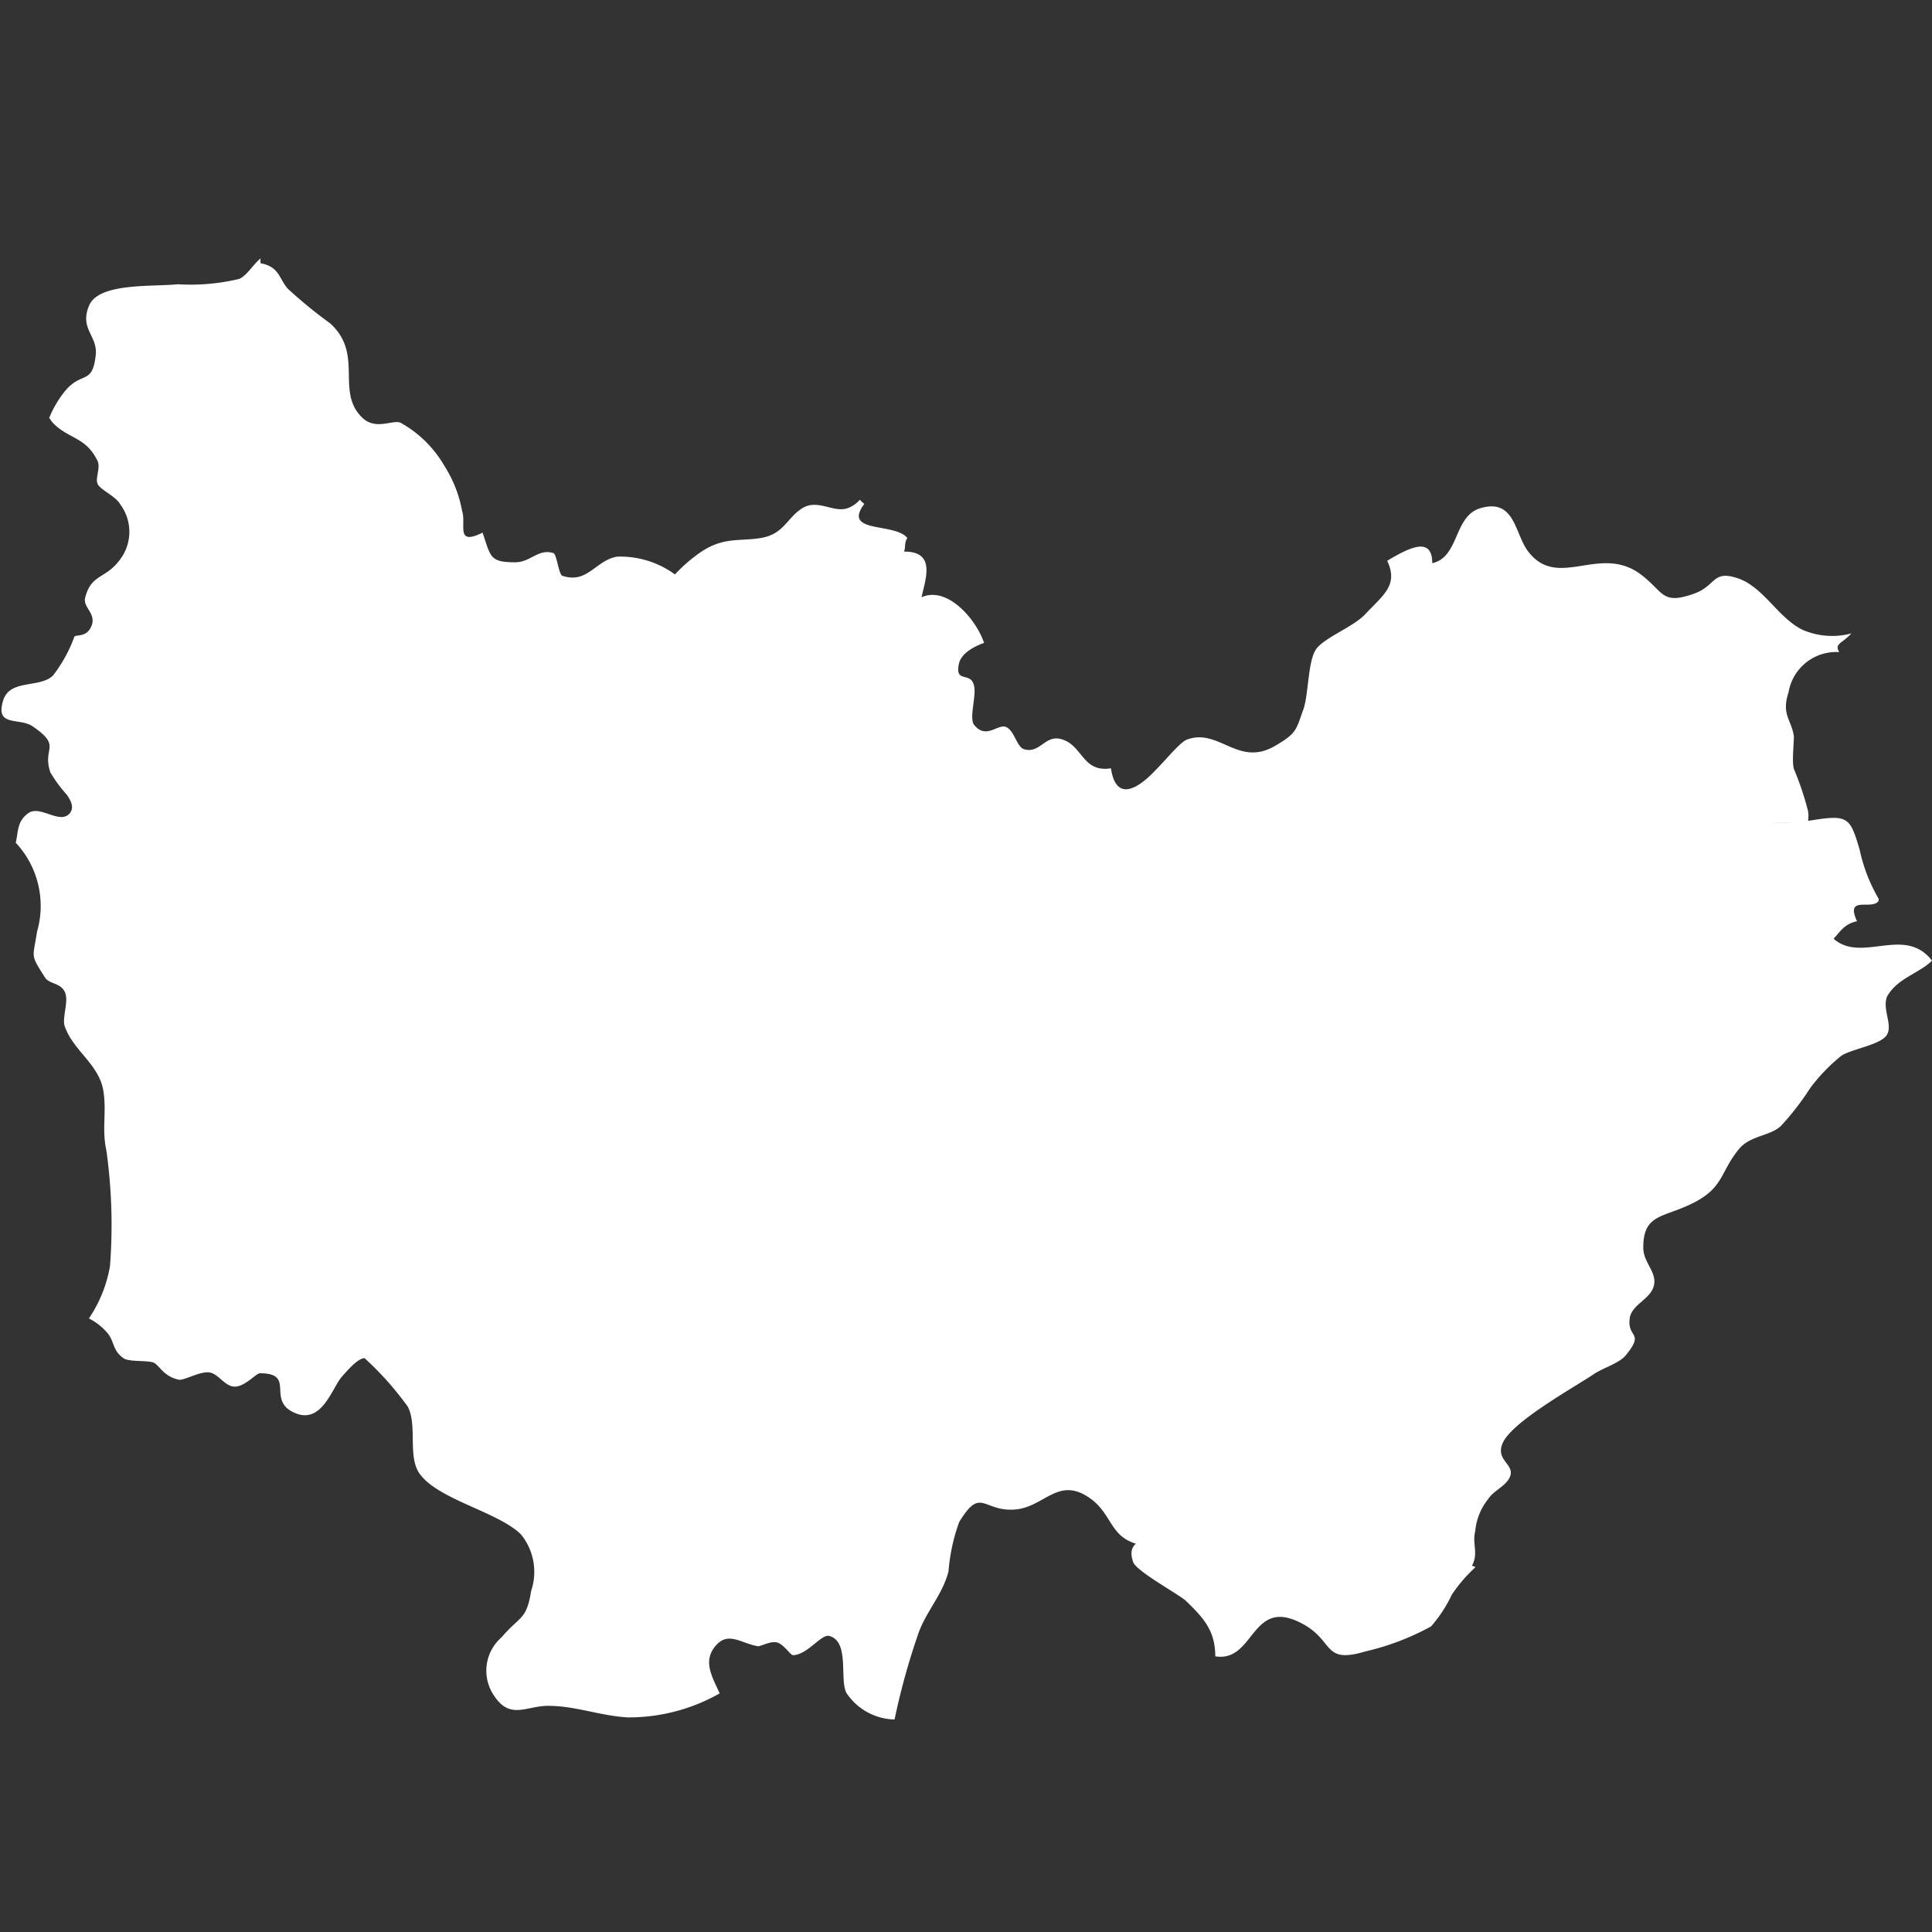
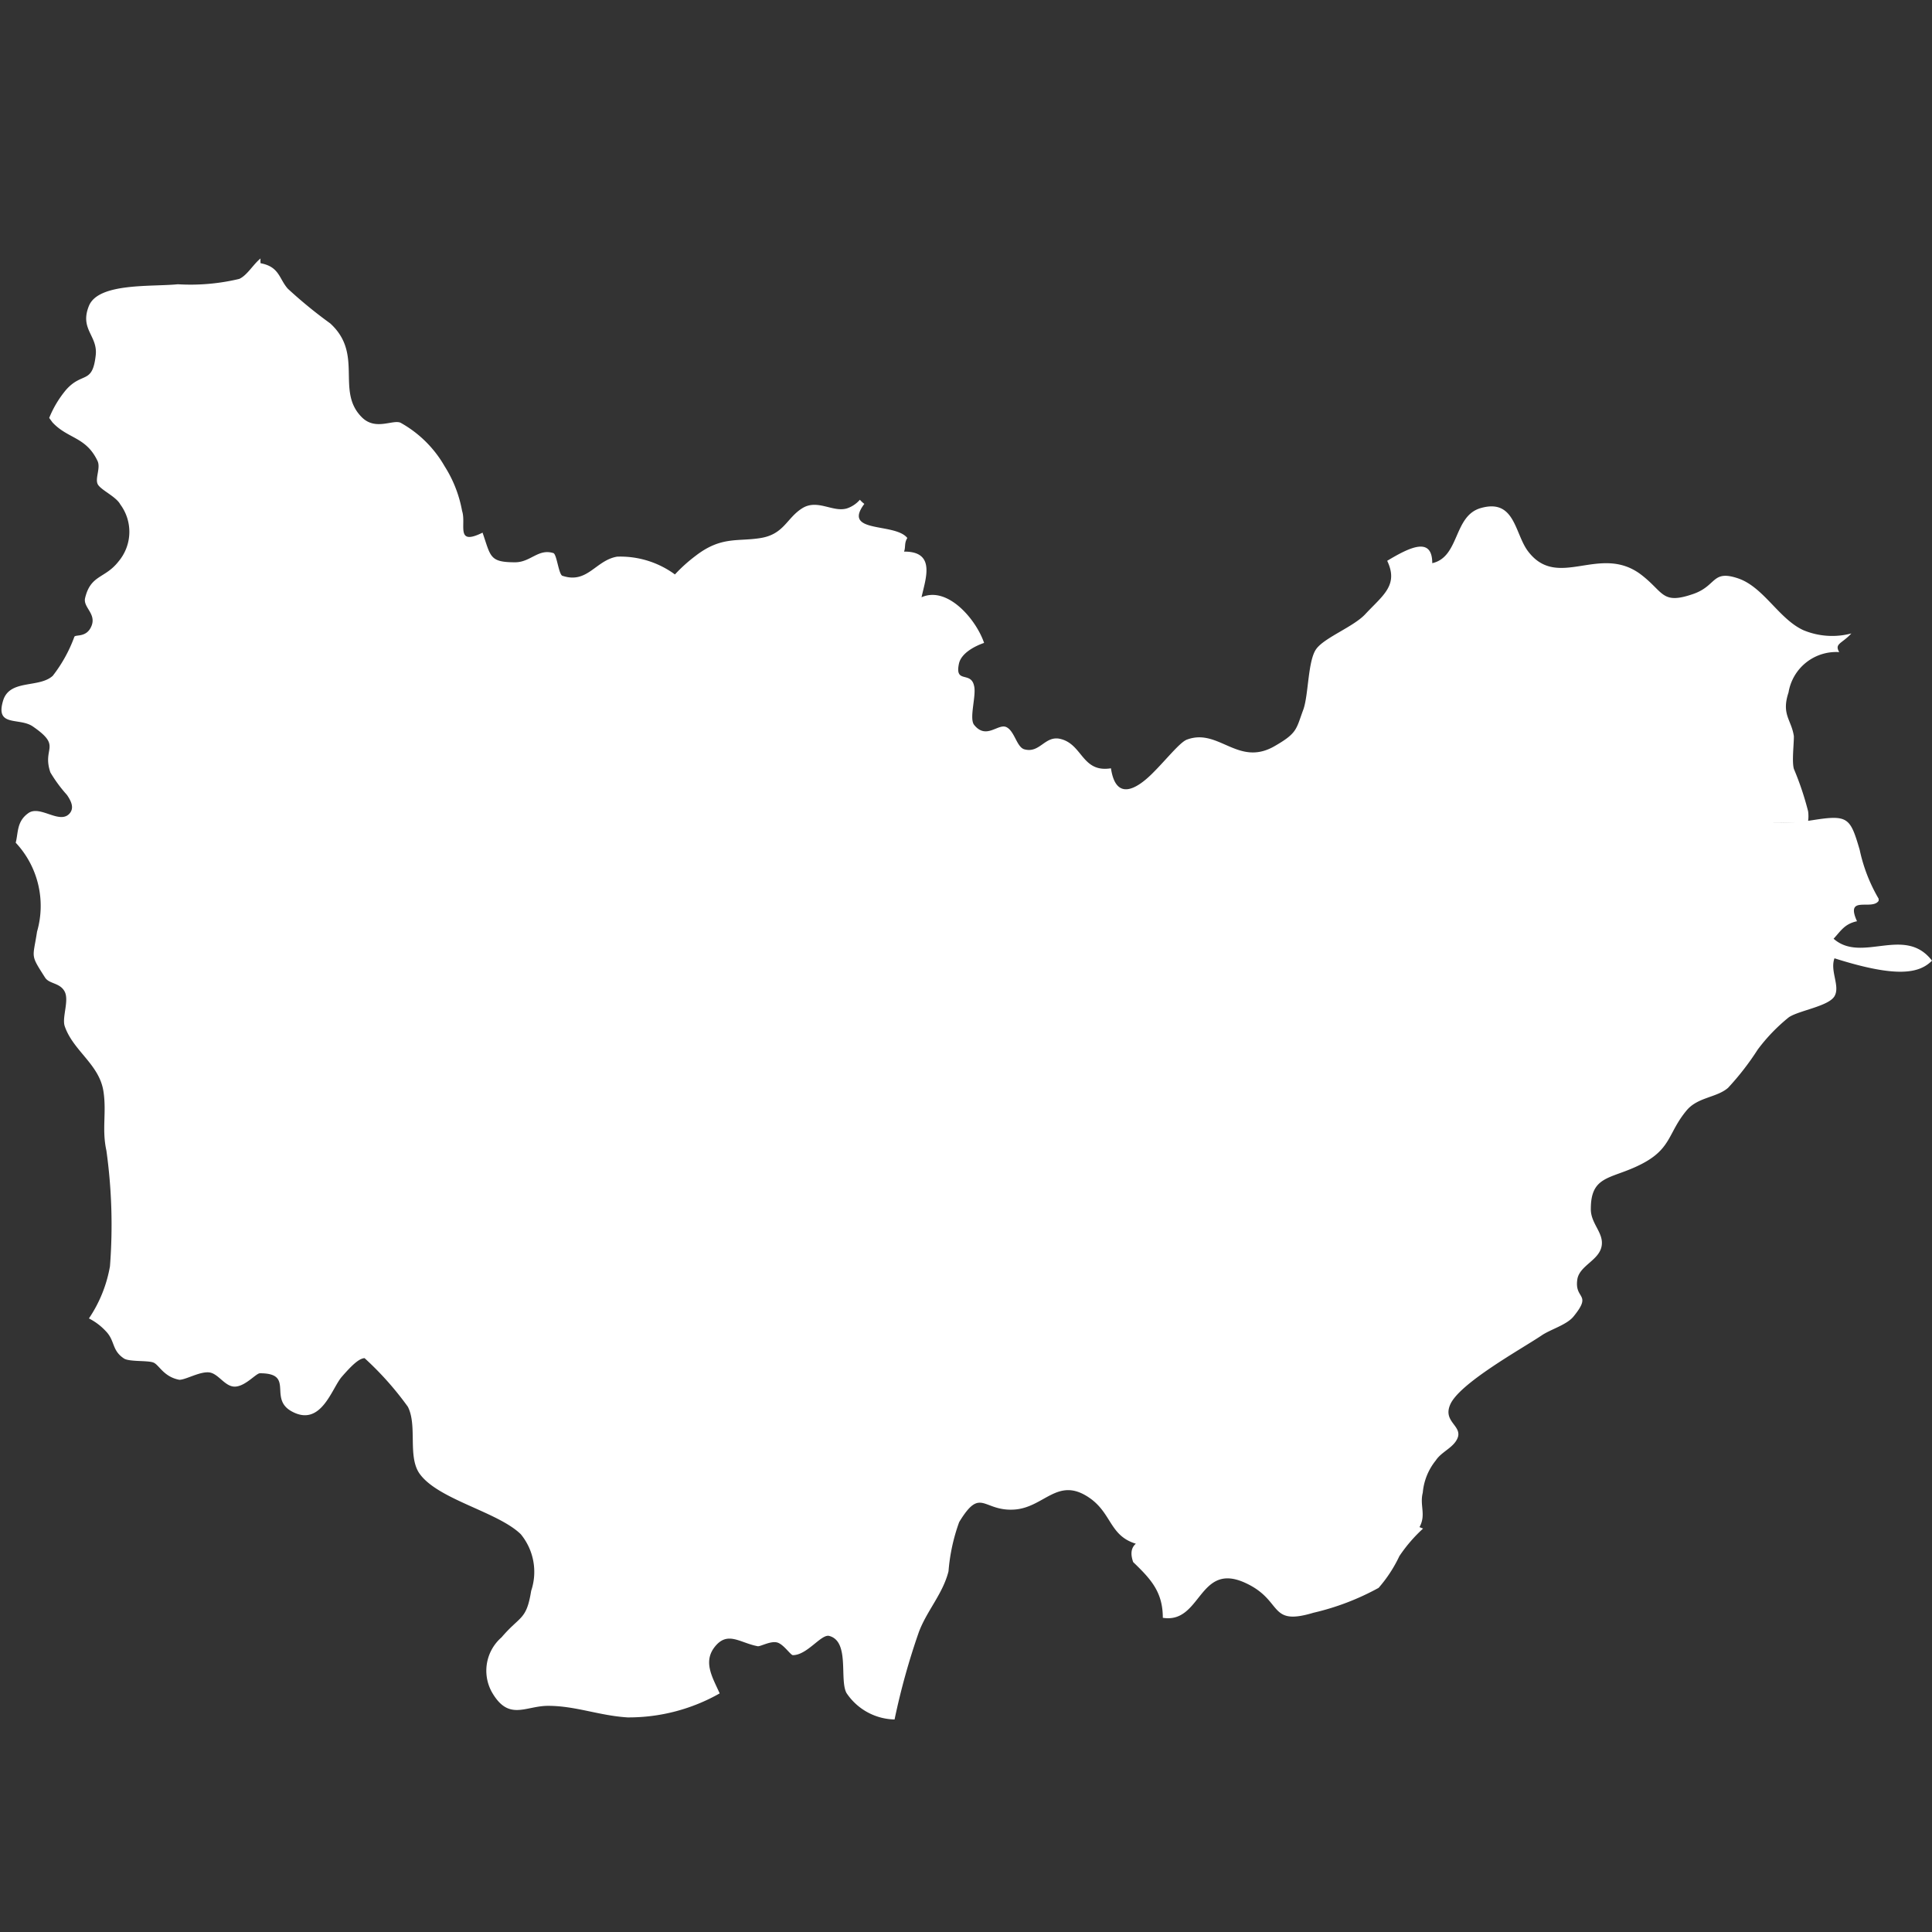
<svg xmlns="http://www.w3.org/2000/svg" viewBox="0 0 65.18 65.18">
  <rect x="0" y="0" width="65.18" height="65.18" fill="#333333" stroke="none" />
  <defs>
    <style>.cls-1{fill:#fff;}</style>
  </defs>
  <g id="OBJECTS">
-     <path class="cls-1" d="M65.18,32.41c-.92-1.2-2.37.1-3.32-.74.25-.27.37-.5.79-.59-.41-.9.51-.35.73-.69l0-.07a5.52,5.52,0,0,1-.64-1.65c-.32-1.09-.39-1.19-1.59-1a7.65,7.65,0,0,1-1.36.09A10,10,0,0,0,61,27.7a1.2,1.2,0,0,0,0-.33,10,10,0,0,0-.48-1.43c-.07-.25,0-.8,0-1.1-.08-.56-.43-.73-.18-1.48A1.63,1.63,0,0,1,62.05,22c-.17-.29.09-.28.41-.63a2.52,2.52,0,0,1-1.62-.11c-.83-.38-1.34-1.46-2.21-1.75s-.71.24-1.48.52c-1.11.39-1-.06-1.82-.67-1.38-1-2.77.55-3.77-.75-.46-.59-.44-1.8-1.6-1.47-.93.26-.71,1.65-1.64,1.86,0-.9-.74-.55-1.52-.08.39.82-.14,1.16-.73,1.79-.39.43-1.37.79-1.66,1.18s-.26,1.55-.44,2.05c-.25.67-.19.79-1,1.25-1.21.67-1.86-.63-2.92-.24-.24.08-.72.7-1.2,1.17s-1.2.94-1.37-.2c-1,.16-.95-.85-1.75-1-.49-.08-.66.5-1.17.36-.26-.07-.33-.62-.61-.75s-.68.44-1.09-.08c-.17-.23.09-1,0-1.32-.11-.49-.65-.06-.51-.73.07-.36.53-.6.85-.71-.27-.8-1.24-1.93-2.11-1.54.13-.61.5-1.55-.59-1.54.06-.16,0-.28.11-.46-.42-.53-2.21-.14-1.45-1.15a1,1,0,0,1-.15-.14,1,1,0,0,1-.43.29c-.48.15-1-.33-1.52,0s-.61.87-1.39,1-1.33-.07-2.2.6a5.27,5.27,0,0,0-.7.63l0,0a3.11,3.11,0,0,0-1.95-.6c-.72.12-1,.92-1.83.65-.14,0-.2-.73-.32-.77-.51-.16-.77.31-1.29.31-.87,0-.82-.19-1.1-1-.93.46-.54-.28-.69-.73A4.2,4.2,0,0,0,15,15.73a3.89,3.89,0,0,0-1.49-1.47c-.27-.11-.85.28-1.31-.19-.88-.89.08-2.12-1.06-3.16A15.41,15.41,0,0,1,9.71,9.74c-.3-.34-.28-.74-.92-.86a.92.92,0,0,1,0-.16c-.25.2-.45.57-.72.69A7.07,7.07,0,0,1,6,9.59c-.88.09-2.68-.06-3,.73s.3,1,.23,1.66c-.11,1-.45.55-1,1.17a3.55,3.55,0,0,0-.57.95l.11.15c.52.56,1.13.48,1.52,1.3.11.23-.08.57,0,.77s.62.42.77.7A1.55,1.55,0,0,1,4,18.94c-.46.59-.94.44-1.13,1.24-.07.31.38.52.22.93s-.53.29-.58.37a4.85,4.85,0,0,1-.73,1.32c-.46.42-1.44.11-1.67.82-.29.93.54.57,1,.89,1,.69.3.7.59,1.55a4.84,4.84,0,0,0,.56.76c.15.22.24.43.1.61-.33.41-1-.28-1.4,0s-.34.66-.43,1a3.12,3.12,0,0,1,.72,3c-.14.92-.24.75.27,1.55.14.22.5.17.66.47s-.09.86,0,1.16c.28.84,1.17,1.29,1.31,2.21.11.72-.06,1.27.1,2a18.11,18.11,0,0,1,.12,3.9A4.53,4.53,0,0,1,3,44.48a2,2,0,0,1,.56.42c.33.33.2.65.62.93.18.12.81.06,1,.14s.34.48.87.58c.22,0,.68-.28,1-.25s.54.5.89.48.7-.45.83-.45c1.18,0,.28.84,1.06,1.28,1,.56,1.36-.77,1.7-1.16s.58-.62.77-.63a10.54,10.54,0,0,1,1.46,1.64c.32.63,0,1.63.37,2.22.59.9,2.65,1.31,3.44,2.08a2,2,0,0,1,.35,1.91c-.16,1-.37.83-1,1.57a1.49,1.49,0,0,0-.33,1.84c.57,1,1.13.47,1.9.47.93,0,1.72.33,2.68.39a6.22,6.22,0,0,0,3.11-.81c-.24-.54-.58-1.07-.15-1.59s.84-.11,1.44,0c.11,0,.42-.18.64-.13s.46.43.54.43c.48,0,.95-.71,1.22-.65.71.18.34,1.48.59,1.93a2,2,0,0,0,1.62.89A23.55,23.55,0,0,1,31,55.06c.27-.72.81-1.29,1-2.05a6.32,6.32,0,0,1,.36-1.66c.73-1.2.79-.37,1.83-.42s1.48-1.14,2.56-.4c.76.52.68,1.28,1.57,1.55h0c-.14.12-.2.31-.09.62S39.74,53.77,40,54c.59.57,1,1,1,1.88,1.31.21,1.2-1.92,2.8-1.17,1.27.59.75,1.46,2.28,1a8.57,8.57,0,0,0,2.2-.84,4.6,4.6,0,0,0,.7-1.07,5.07,5.07,0,0,1,.8-.93l-.12-.05c.23-.42,0-.73.11-1.16a2,2,0,0,1,.44-1.09c.2-.31.64-.44.75-.8h0c.1-.38-.5-.52-.27-1.07.29-.72,2.41-1.89,3.08-2.34.3-.21.86-.36,1.09-.65.65-.8,0-.55.13-1.28.1-.44.71-.61.81-1.07s-.37-.77-.36-1.28c0-1.1.64-1,1.57-1.44,1.18-.55,1-1.1,1.68-1.9.38-.43,1-.41,1.38-.74a9.11,9.11,0,0,0,1-1.29,6,6,0,0,1,1.05-1.09c.34-.23,1.34-.37,1.54-.71s-.16-.85,0-1.28C64,33,64.75,32.84,65.18,32.41Zm-5.54-4.65h0ZM38.84,51.87ZM22.54,19.68l.08-.1Zm-.12.16-.07.11Zm-.15.28-.05.1ZM38.45,52h0Zm.2-.07h0Z" />
+     <path class="cls-1" d="M65.18,32.41c-.92-1.2-2.37.1-3.32-.74.25-.27.37-.5.79-.59-.41-.9.51-.35.73-.69l0-.07a5.52,5.52,0,0,1-.64-1.65c-.32-1.09-.39-1.19-1.59-1a7.65,7.65,0,0,1-1.36.09A10,10,0,0,0,61,27.7a1.2,1.2,0,0,0,0-.33,10,10,0,0,0-.48-1.43c-.07-.25,0-.8,0-1.1-.08-.56-.43-.73-.18-1.48A1.63,1.63,0,0,1,62.05,22c-.17-.29.09-.28.41-.63a2.52,2.52,0,0,1-1.62-.11c-.83-.38-1.34-1.46-2.21-1.75s-.71.24-1.48.52c-1.11.39-1-.06-1.82-.67-1.38-1-2.77.55-3.77-.75-.46-.59-.44-1.8-1.6-1.47-.93.26-.71,1.65-1.64,1.86,0-.9-.74-.55-1.52-.08.39.82-.14,1.16-.73,1.79-.39.43-1.37.79-1.66,1.18s-.26,1.55-.44,2.05c-.25.67-.19.79-1,1.25-1.21.67-1.86-.63-2.92-.24-.24.08-.72.7-1.2,1.17s-1.2.94-1.37-.2c-1,.16-.95-.85-1.75-1-.49-.08-.66.5-1.17.36-.26-.07-.33-.62-.61-.75s-.68.44-1.09-.08c-.17-.23.09-1,0-1.32-.11-.49-.65-.06-.51-.73.07-.36.53-.6.85-.71-.27-.8-1.24-1.93-2.11-1.54.13-.61.5-1.55-.59-1.54.06-.16,0-.28.11-.46-.42-.53-2.21-.14-1.45-1.15a1,1,0,0,1-.15-.14,1,1,0,0,1-.43.29c-.48.15-1-.33-1.52,0s-.61.87-1.39,1-1.33-.07-2.2.6a5.27,5.27,0,0,0-.7.63l0,0a3.11,3.11,0,0,0-1.95-.6c-.72.12-1,.92-1.83.65-.14,0-.2-.73-.32-.77-.51-.16-.77.31-1.29.31-.87,0-.82-.19-1.1-1-.93.46-.54-.28-.69-.73A4.2,4.2,0,0,0,15,15.73a3.89,3.89,0,0,0-1.49-1.47c-.27-.11-.85.28-1.31-.19-.88-.89.08-2.12-1.06-3.16A15.41,15.41,0,0,1,9.71,9.74c-.3-.34-.28-.74-.92-.86a.92.92,0,0,1,0-.16c-.25.2-.45.57-.72.69A7.07,7.07,0,0,1,6,9.59c-.88.09-2.68-.06-3,.73s.3,1,.23,1.66c-.11,1-.45.55-1,1.17a3.55,3.55,0,0,0-.57.95l.11.15c.52.56,1.13.48,1.52,1.3.11.23-.08.57,0,.77s.62.42.77.7A1.55,1.55,0,0,1,4,18.94c-.46.59-.94.44-1.13,1.24-.07.31.38.52.22.93s-.53.29-.58.37a4.85,4.85,0,0,1-.73,1.32c-.46.42-1.44.11-1.67.82-.29.93.54.57,1,.89,1,.69.3.7.59,1.55a4.84,4.84,0,0,0,.56.76c.15.22.24.43.1.61-.33.41-1-.28-1.4,0s-.34.66-.43,1a3.12,3.12,0,0,1,.72,3c-.14.92-.24.75.27,1.55.14.22.5.17.66.47s-.09.86,0,1.16c.28.84,1.17,1.29,1.31,2.21.11.72-.06,1.27.1,2a18.11,18.11,0,0,1,.12,3.9A4.53,4.53,0,0,1,3,44.48a2,2,0,0,1,.56.42c.33.33.2.65.62.93.18.12.81.06,1,.14s.34.48.87.58c.22,0,.68-.28,1-.25s.54.5.89.48.7-.45.83-.45c1.18,0,.28.84,1.06,1.28,1,.56,1.36-.77,1.7-1.16s.58-.62.77-.63a10.54,10.54,0,0,1,1.46,1.64c.32.63,0,1.63.37,2.22.59.9,2.65,1.31,3.44,2.08a2,2,0,0,1,.35,1.91c-.16,1-.37.83-1,1.57a1.49,1.49,0,0,0-.33,1.84c.57,1,1.13.47,1.9.47.93,0,1.72.33,2.68.39a6.22,6.22,0,0,0,3.11-.81c-.24-.54-.58-1.07-.15-1.59s.84-.11,1.44,0c.11,0,.42-.18.64-.13s.46.43.54.43c.48,0,.95-.71,1.22-.65.71.18.34,1.48.59,1.93a2,2,0,0,0,1.62.89A23.55,23.55,0,0,1,31,55.06c.27-.72.81-1.29,1-2.05a6.32,6.32,0,0,1,.36-1.66c.73-1.2.79-.37,1.83-.42s1.48-1.14,2.56-.4c.76.52.68,1.28,1.57,1.55h0c-.14.12-.2.31-.09.62c.59.57,1,1,1,1.88,1.31.21,1.2-1.92,2.8-1.17,1.27.59.75,1.46,2.28,1a8.57,8.57,0,0,0,2.2-.84,4.6,4.6,0,0,0,.7-1.07,5.07,5.07,0,0,1,.8-.93l-.12-.05c.23-.42,0-.73.11-1.16a2,2,0,0,1,.44-1.09c.2-.31.64-.44.75-.8h0c.1-.38-.5-.52-.27-1.07.29-.72,2.41-1.89,3.08-2.34.3-.21.86-.36,1.09-.65.65-.8,0-.55.13-1.28.1-.44.71-.61.81-1.07s-.37-.77-.36-1.28c0-1.1.64-1,1.57-1.44,1.18-.55,1-1.1,1.68-1.9.38-.43,1-.41,1.38-.74a9.11,9.11,0,0,0,1-1.29,6,6,0,0,1,1.05-1.09c.34-.23,1.34-.37,1.54-.71s-.16-.85,0-1.28C64,33,64.75,32.84,65.18,32.41Zm-5.54-4.65h0ZM38.84,51.87ZM22.54,19.68l.08-.1Zm-.12.16-.07.11Zm-.15.28-.05.1ZM38.45,52h0Zm.2-.07h0Z" />
  </g>
</svg>